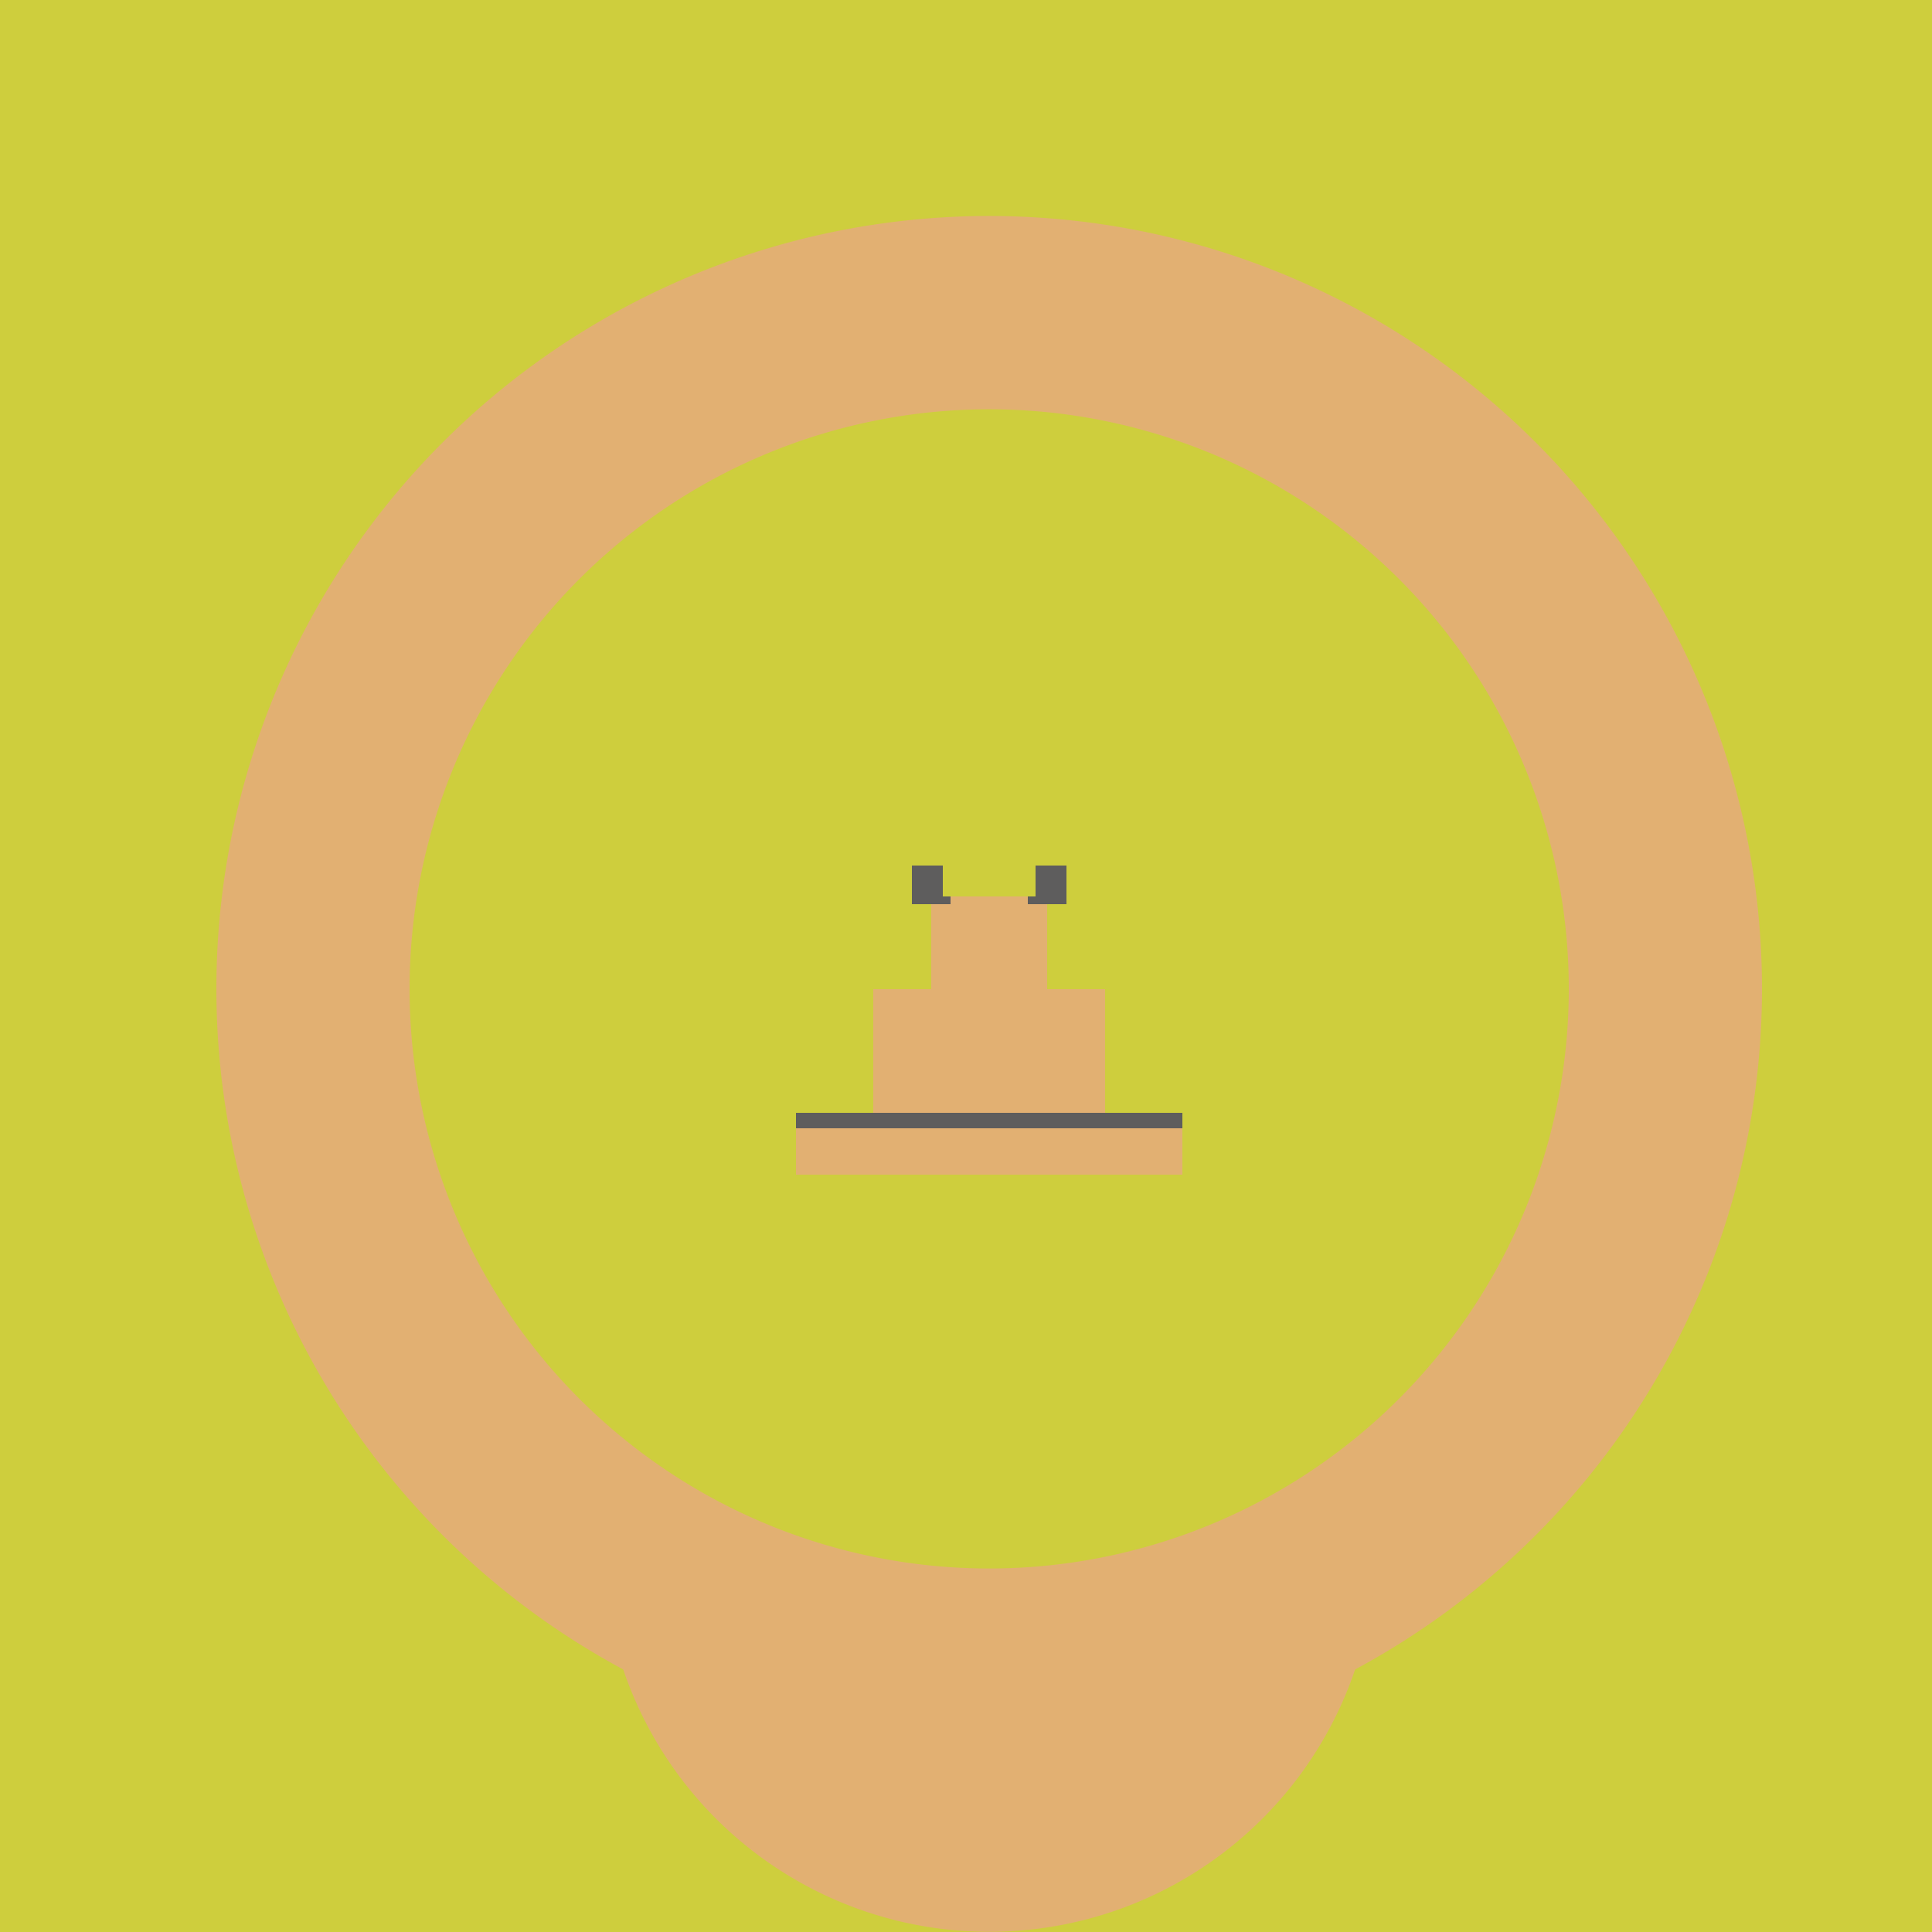
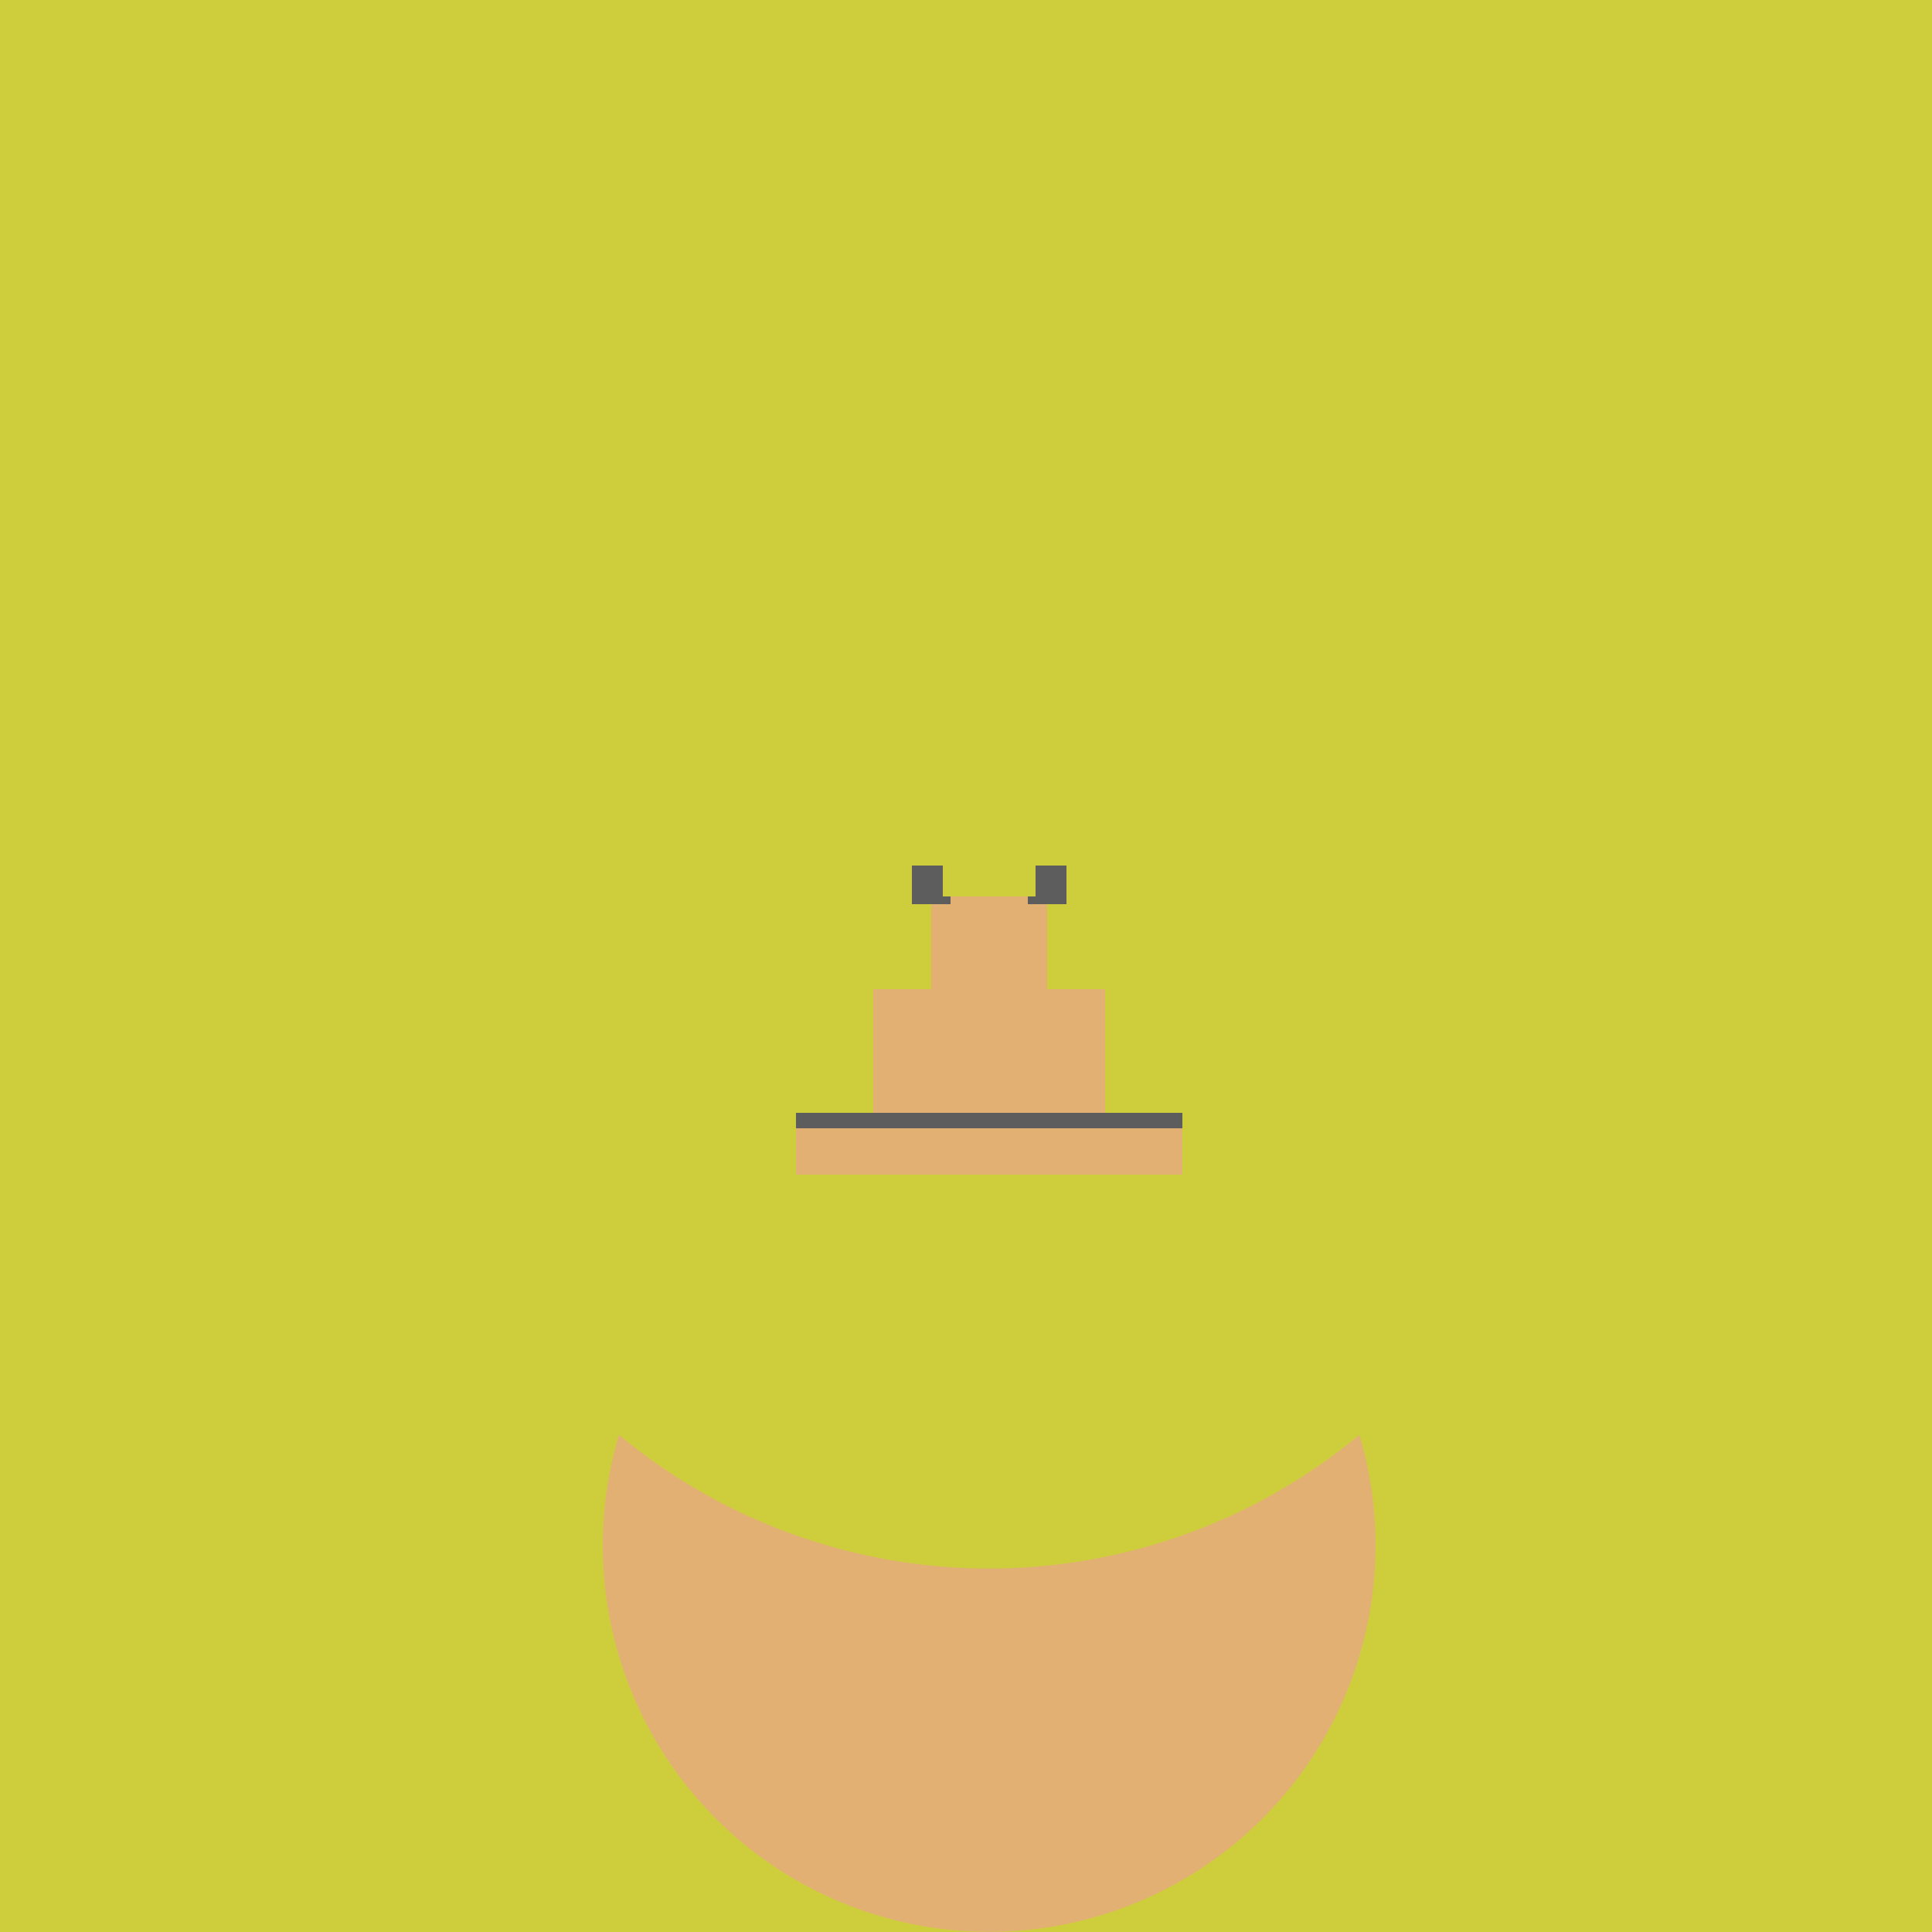
<svg xmlns="http://www.w3.org/2000/svg" width="500" height="500">
  <defs />
  <g>
    <rect fill="#CECE3D" stroke="none" x="0" y="0" width="512" height="512" />
-     <path fill="#E2B072" stroke="none" paint-order="stroke fill markers" d=" M 456 256 A 200 200 0 1 1 456 255.8" />
    <path fill="#E2B072" stroke="none" paint-order="stroke fill markers" d=" M 356 400 A 100 100 0 1 1 356 399.9" />
    <path fill="#CECE3D" stroke="none" paint-order="stroke fill markers" d=" M 406 256 A 150 150 0 1 1 406 255.85" />
    <rect fill="#E2B072" stroke="none" x="226" y="256" width="60" height="32" />
    <rect fill="#E2B072" stroke="none" x="206" y="288" width="100" height="16" />
    <rect fill="#5E5D5D" stroke="none" x="206" y="288" width="100" height="4" />
    <rect fill="#E2B072" stroke="none" x="241" y="224" width="30" height="32" />
    <rect fill="#5E5D5D" stroke="none" x="236" y="224" width="10" height="10" />
    <rect fill="#5E5D5D" stroke="none" x="266" y="224" width="10" height="10" />
    <rect fill="#CECE3D" stroke="none" x="244" y="224" width="24" height="8" />
  </g>
</svg>